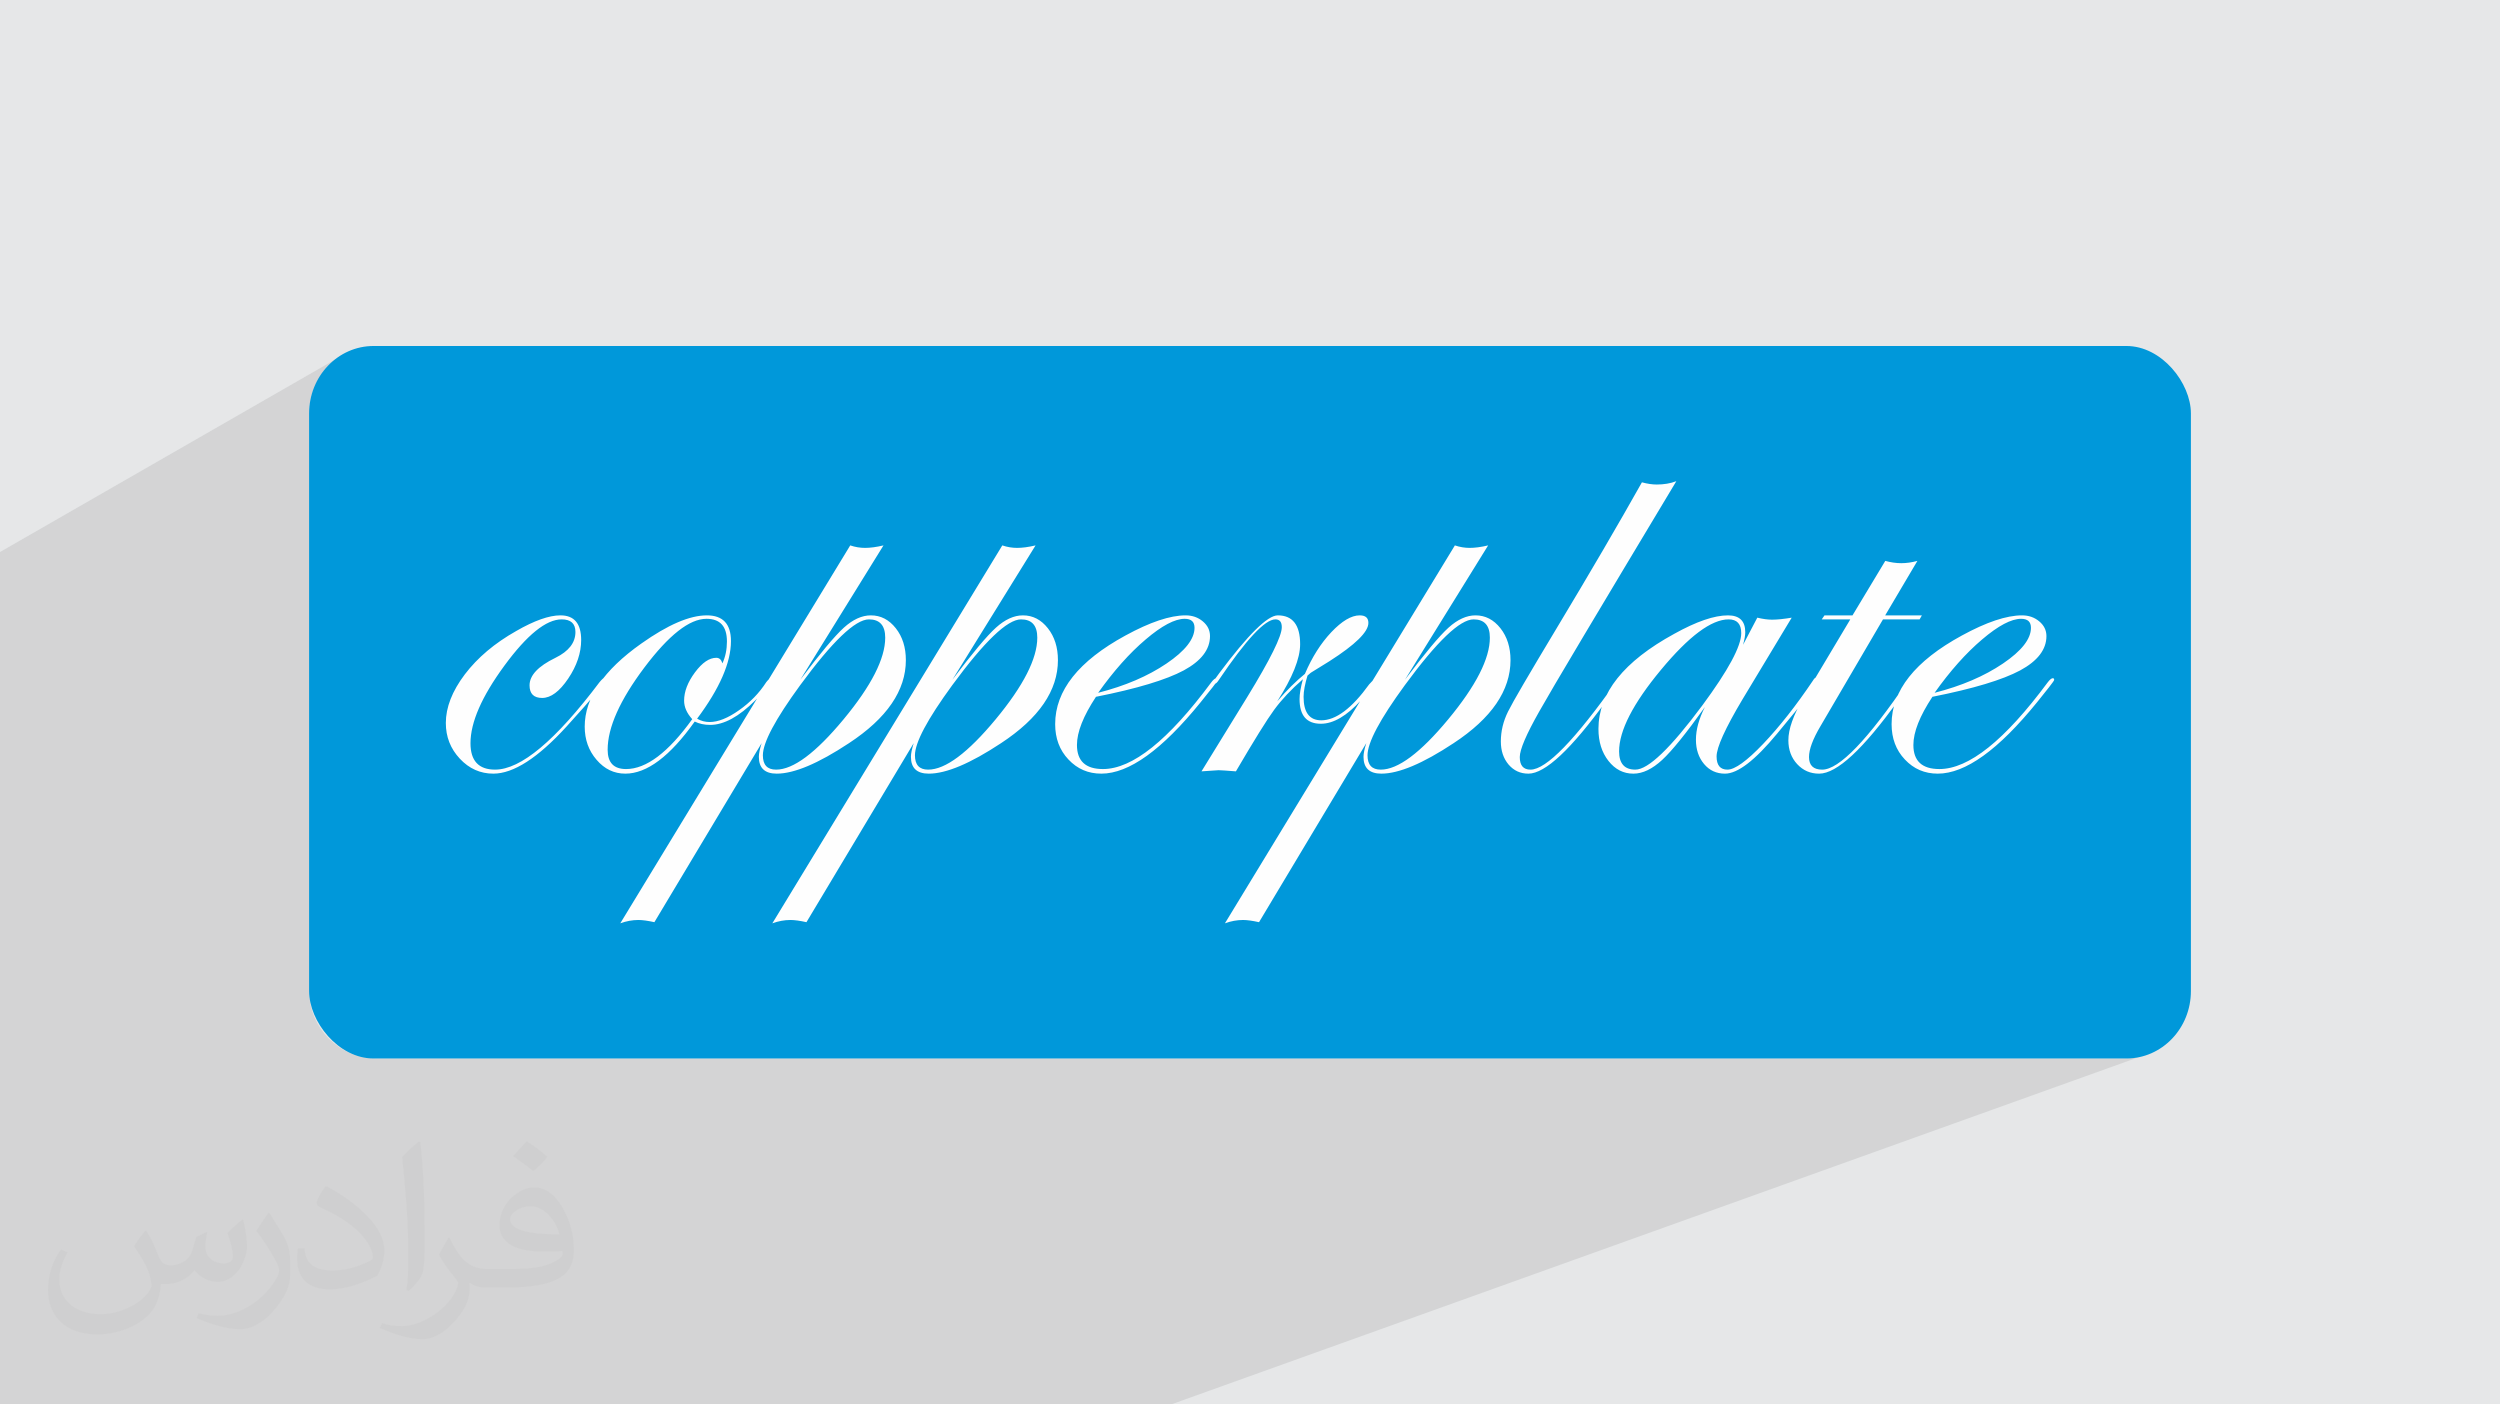
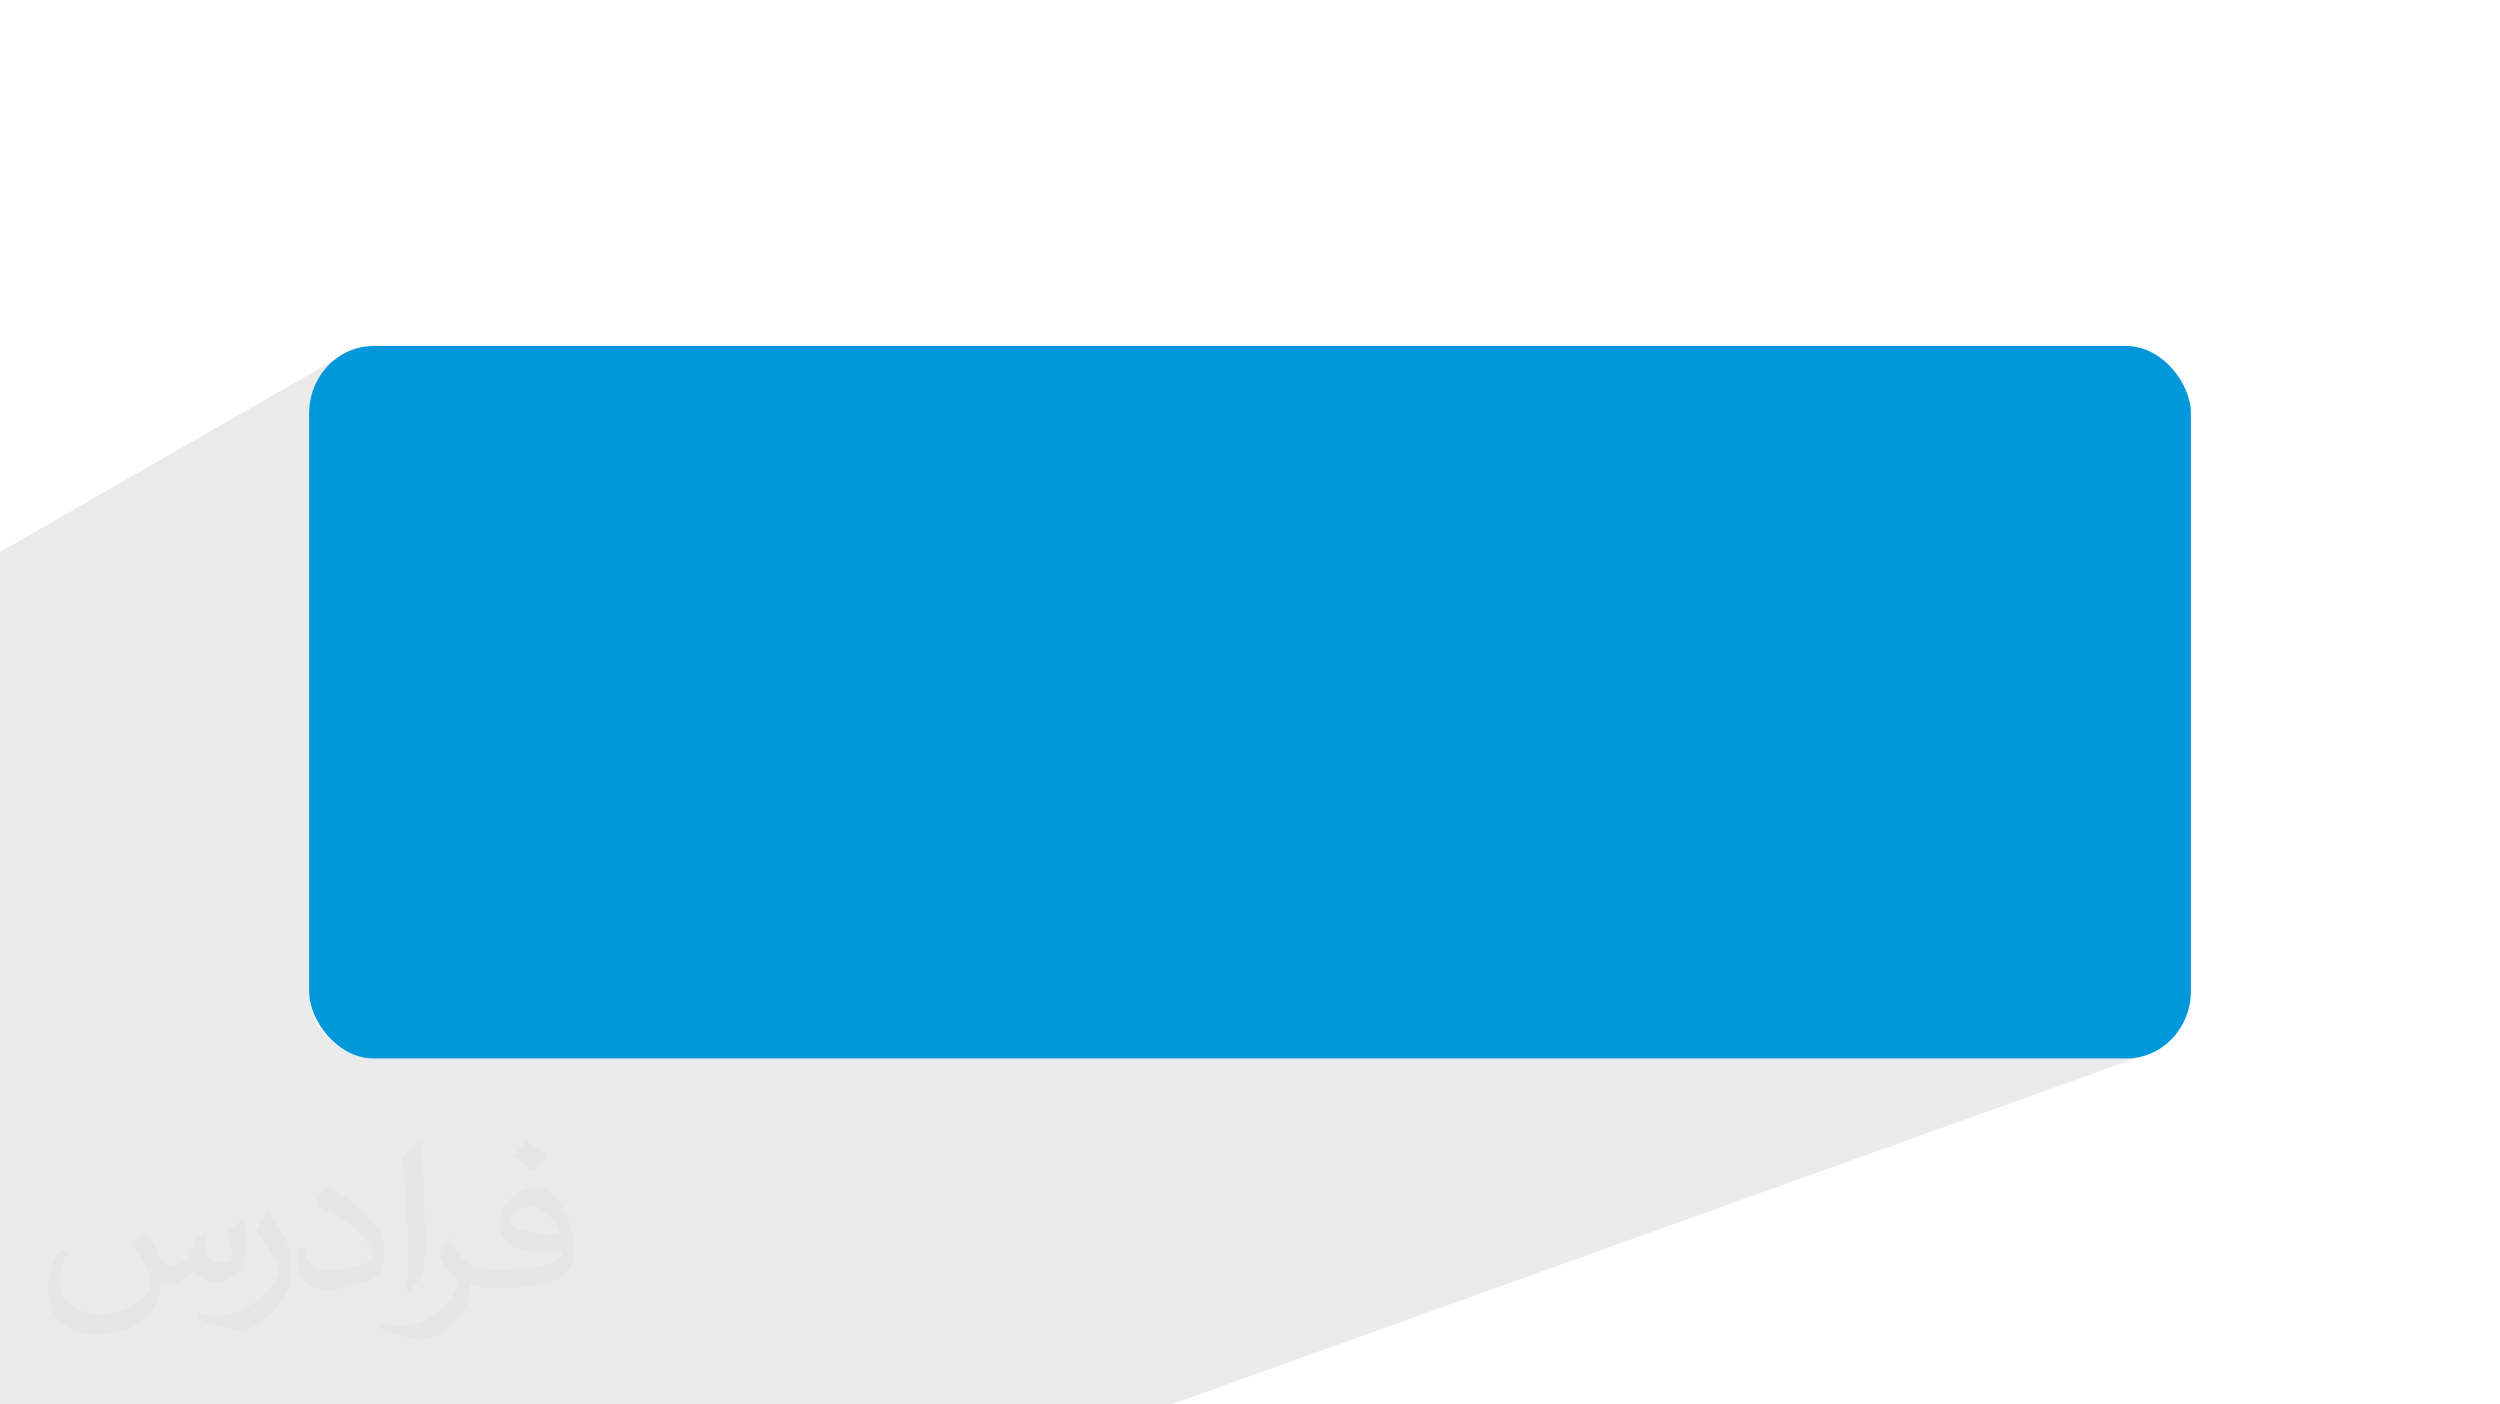
<svg xmlns="http://www.w3.org/2000/svg" xml:space="preserve" width="94.192mm" height="52.917mm" version="1.1" style="shape-rendering:geometricPrecision; text-rendering:geometricPrecision; image-rendering:optimizeQuality; fill-rule:evenodd; clip-rule:evenodd" viewBox="0 0 9419.16 5291.66">
  <defs>
    <style type="text/css">
   
    .fil2 {fill:#0098DA}
    .fil0 {fill:#E6E7E8}
    .fil4 {fill:#FEFEFE;fill-rule:nonzero}
    .fil3 {fill:#373435;fill-opacity:0.031}
    .fil1 {fill:#373435;fill-opacity:0.102}
   
  </style>
  </defs>
  <g id="Layer_x0020_1">
-     <polygon class="fil0" points="-0,0 9419.16,0 9419.16,5291.66 -0,5291.66 " />
    <polygon class="fil1" points="4411.72,5291.66 -0,5291.66 -0,2079.81 1297.76,1334.34 1276.81,1347.1 1257.24,1361.76 1239.18,1378.18 1222.76,1396.24 1208.1,1415.81 1195.34,1436.76 1184.61,1458.95 1176.04,1482.25 1169.75,1506.55 1165.89,1531.7 1164.57,1557.57 1164.57,3734.08 1165.89,3759.95 1169.75,3785.1 1176.04,3809.4 1184.61,3832.7 1195.34,3854.89 1208.1,3875.84 1222.76,3895.41 1239.18,3913.47 1257.24,3929.89 1276.81,3944.55 1297.76,3957.31 1319.95,3968.04 1343.25,3976.61 1367.55,3982.9 1392.7,3986.76 1418.57,3988.08 8000.58,3988.08 8026.45,3986.76 8051.6,3982.9 8075.9,3976.61 " />
    <rect class="fil2" x="1164.57" y="1303.56" width="7090.01" height="2684.51" rx="243.16" ry="254" />
    <path class="fil3" d="M550.85 4636.82c17.98,27.25 29.64,53.44 41.02,82.55 8.46,16.94 12.95,48.16 52.65,48.16 11.63,0 28.32,-3.43 43.13,-11.63 16.66,-8.74 29.36,-21.97 35.99,-42.06l15.87 -53.44 38.63 -19.05 2.64 2.64c-5.28,20.12 -6.6,39.42 -6.6,54.51 0,44.7 38.63,61.65 69.32,61.65 17.98,0 34.14,-8.74 34.14,-25.15 0,-21.16 -8.99,-57.15 -20.65,-89.43 17.98,-17.98 35.99,-35.99 56.62,-50.55l3.17 1.6c8.99,38.1 14.02,75.67 14.02,100.81 0,24.61 -10.85,51.87 -19.84,69.6 -18.52,34.92 -51.33,62.71 -91.01,62.71 -30.15,0 -63.75,-15.09 -86.79,-43.13l-1.32 0c-21.69,27 -55.3,51.33 -109.02,51.33l-16.66 0c-2.64,35.46 -10.31,60.58 -21.97,83.08 -32,62.43 -127,106.63 -216.43,106.63 -124.36,0 -186.79,-71.7 -186.79,-167.21 0,-59 19.3,-113.77 48.95,-152.65l24.33 10.06c-18.52,35.46 -30.96,68.78 -30.96,101.6 0,89.43 72.77,132.03 156.64,132.03 77.8,0 174.09,-49.48 191.57,-106.88 -6.6,-62.71 -30.15,-92.07 -66.14,-149.22 10.85,-19.05 24.87,-38.1 42.34,-58.47l3.17 0 0 0 0 0 -0.02 -0.09zm1434.31 -336.55c26.19,16.41 51.87,35.71 76.99,57.94 -14.02,19.84 -31.5,37.85 -53.19,53.72 -25.15,-20.37 -50.27,-37.85 -75.95,-56.36 17.45,-19.58 34.67,-38.35 52.12,-55.3l0 0 0 0 0 0 0 0 0 0 0.03 0zm13.49 244.48c-42.34,0 -76.99,27.79 -76.99,48.41 0,44.2 84.66,57.94 186,57.4 -12.7,-51.87 -57.15,-105.84 -109.02,-105.84l0.01 0.03zm-95 236.55c55.04,0 103.2,-1.6 139.95,-10.85 41.02,-10.31 75.67,-30.96 75.67,-45.24 0,-3.71 0,-8.2 -1.32,-11.91 -23.01,2.11 -49.48,2.11 -72.49,2.11 -74.6,0 -131.75,-16.94 -154.25,-58.75 -5.56,-11.63 -9.52,-24.61 -9.52,-39.42 0,-40.49 17.45,-79.91 48.16,-107.16 25.65,-22.48 53.97,-36.5 82.8,-36.5 52.12,0 93.65,41.81 122.76,107.7 15.87,35.99 26.72,77.52 26.72,129.92 0,34.92 -9.52,64.29 -31.22,85.98 -40.49,39.17 -115.09,53.97 -229.39,53.97l-51.87 0 0 0 -13.49 0c-28.32,0 -48.69,-5.03 -64.82,-17.45l-2.64 0c0.79,6.6 1.32,12.95 1.32,19.05 0,25.65 -8.46,58.47 -25.65,84.66 -50.8,75.41 -105.84,108.2 -153.47,108.2 -48.16,0 -107.16,-18.52 -160.35,-42.6l9.52 -18.52c17.2,7.14 41.02,11.91 73.81,11.91 85.98,0 198.96,-82.55 212.98,-163.25 -3.17,-6.6 -8.99,-15.34 -17.2,-24.61 -25.15,-29.9 -41.02,-54.76 -55.83,-80.95 12.7,-25.15 24.33,-45.24 35.18,-63.5l4.5 -0.53c36.78,74.88 70.1,117.73 144.45,117.73l11.63 0 0 0 53.97 0 0 0 0 0 0 0 0 0 0 0 0.09 0.01zm-372.54 79.12c6.35,-34.39 6.88,-73.02 6.88,-109.02l0 -53.44c0,-99.75 -12.7,-244.73 -23.01,-339.19 17.98,-19.3 43.13,-42.06 62.97,-57.4l5.82 1.6c13.49,118.8 16.66,256.39 16.66,383.64 0,33.35 -1.32,65.89 -4.5,89.69 -1.85,30.15 -19.3,52.91 -56.62,87.83l-8.2 -3.71zm-383.38 -157.43c1.85,46.84 24.87,83.62 105.31,83.62 50.01,0 92.33,-12.95 139.17,-35.18 8.46,-3.71 12.95,-8.74 12.95,-12.95 0,-29.36 -22.48,-68.25 -60.32,-103.71 -36.78,-33.35 -85.47,-62.71 -130.96,-82.3 -15.62,-6.6 -20.65,-13.49 -20.65,-20.12 0,-13.49 17.98,-41.81 32.82,-62.18l5.03 -0.53c52.12,27.25 110.34,67.74 153.47,112.7 39.17,41.53 63.5,83.62 63.5,129.39 0,33.86 -10.31,65.61 -27,95.25 -57.15,28.83 -118.01,50.8 -178.33,50.8 -73.28,0 -123.29,-34.39 -123.29,-115.09 0,-8.74 0,-22.22 3.17,-39.7l25.15 0 0 0 0 0 0 0 0 0 0 0 -0.02 0zm-132.57 -133.1l45.52 73.56c16.66,27.25 32.28,56.9 32.28,103.71l0 59.79c0,48.41 -30.96,100.28 -80.95,151.61 -39.17,34.67 -73.81,49.48 -105.84,49.48 -47.62,0 -102.13,-14.81 -165.1,-41.81l7.14 -18.52c19.84,5.28 42.85,9.78 71.17,9.78 90.5,-0.53 183.08,-66.67 225.42,-147.37 5.03,-9.27 6.88,-17.98 6.88,-24.08 0,-9.27 -5.03,-19.58 -8.99,-28.83 -23.01,-43.38 -48.69,-83.08 -76.99,-119.86 14.81,-23.29 29.64,-45.77 45.77,-68l3.71 0.53 0 0 0 0 0 0 0 0 0 0 -0.02 0.01z" />
-     <path class="fil4" d="M2283.65 2559.4c0,9.01 -49.69,68.42 -148.73,177.54 -108.03,118.48 -200.22,177.9 -276.2,177.9 -48.98,0 -91.11,-18.73 -126.41,-56.54 -34.93,-37.45 -52.57,-82.11 -52.57,-134.32 0,-58.7 23.76,-119.92 71.66,-183.3 47.9,-63.02 112.36,-117.4 193.38,-163.14 68.07,-39.25 123.88,-59.06 166.74,-59.06 52.21,0 78.14,30.97 78.14,92.91 0,48.26 -16.2,96.88 -48.97,145.49 -32.77,48.62 -65.54,72.75 -97.96,72.75 -31.69,0 -47.53,-15.85 -47.53,-47.54 0,-37.45 32.41,-72.02 97.59,-103.71 50.06,-24.49 75.27,-56.9 75.27,-97.24 0,-31.69 -17.29,-47.53 -51.86,-47.53 -58.34,0 -130.36,57.98 -215.71,174.3 -85.35,116.31 -127.84,213.55 -127.84,292.41 0,66.26 30.97,99.39 92.55,99.39 97.23,0 228.31,-109.83 393.96,-329.86 9.37,-11.17 15.85,-16.93 20.17,-16.93 2.88,0.72 4.32,2.88 4.32,6.48zm624.81 0c0,11.17 -20.89,37.45 -62.3,78.87 -61.94,61.94 -118.84,92.91 -170.7,92.91 -21.97,0 -41.41,-4.32 -57.98,-12.61 -92.91,130.73 -180.06,196.27 -261.44,196.27 -42.5,0 -78.51,-17.29 -108.4,-52.22 -29.89,-34.57 -44.65,-76.34 -44.65,-124.96 0,-108.03 70.94,-212.47 213.19,-312.94 100.11,-70.94 182.22,-106.24 247.04,-106.24 60.5,0 90.75,32.42 90.75,96.88 0,81.02 -42.5,178.61 -127.49,292.41 14.05,8.28 29.89,12.6 47.18,12.6 31.69,0 68.78,-14.76 110.56,-44.29 42.13,-29.53 76.34,-64.82 102.99,-106.23 7.92,-9.73 13.32,-14.77 16.92,-14.77 2.89,0 4.33,1.44 4.33,4.32zm-169.62 -142.24c0,-57.26 -25.57,-85.71 -77.06,-85.71 -64.11,0 -141.89,61.22 -234.08,183.66 -92.19,122.8 -138.28,225.79 -138.28,309.7 0,48.61 23.04,72.74 69.5,72.74 75.98,0 159.17,-62.66 249.2,-187.98 -20.53,-22.69 -30.61,-45.73 -30.61,-69.86 0,-34.21 13.68,-69.86 41.05,-106.6 27.37,-36.73 54.02,-54.73 80.31,-54.73 11.16,0 18.72,6.84 23.05,20.88 11.16,-24.48 16.92,-51.85 16.92,-82.1zm674.14 69.86c0,114.52 -71.31,218.95 -214.27,312.94 -115.96,76.71 -206.71,114.88 -272.25,114.88 -45.02,0 -67.34,-21.25 -67.34,-63.38 0,-12.61 3.6,-29.53 10.44,-51.5l-404.05 674.5c-24.49,-5.4 -44.66,-8.28 -60.14,-8.28 -23.05,0 -46.1,4.32 -68.42,12.6l866.44 -1423.9c19.08,6.48 37.45,9.36 55.82,9.36 19.08,0 42.13,-2.88 69.5,-9.36l-313.3 505.96c75.26,-99.75 129.64,-164.93 163.85,-195.9 34.21,-30.97 68.06,-46.46 101.91,-46.46 37.1,0 68.43,16.21 93.99,48.62 25.21,32.05 37.82,72.02 37.82,119.92zm-77.79 -84.63c0,-45.73 -20.53,-68.78 -61.22,-68.78 -51.5,0 -137.92,82.83 -259.28,248.12 -93.63,128.2 -140.45,216.07 -140.45,263.97 0,36.01 16.57,54.01 49.7,54.01 64.82,0 149.45,-63.02 254.24,-189.42 104.79,-126.4 157.01,-229.03 157.01,-307.9zm650.74 84.63c0,114.52 -71.31,218.95 -214.27,312.94 -115.96,76.71 -206.71,114.88 -272.25,114.88 -45.02,0 -67.34,-21.25 -67.34,-63.38 0,-12.61 3.6,-29.53 10.44,-51.5l-404.05 674.5c-24.49,-5.4 -44.66,-8.28 -60.14,-8.28 -23.05,0 -46.1,4.32 -68.42,12.6l866.44 -1423.9c19.08,6.48 37.45,9.36 55.82,9.36 19.08,0 42.13,-2.88 69.5,-9.36l-313.3 505.96c75.26,-99.75 129.64,-164.93 163.85,-195.9 34.21,-30.97 68.06,-46.46 101.91,-46.46 37.1,0 68.43,16.21 93.99,48.62 25.21,32.05 37.82,72.02 37.82,119.92zm-77.79 -84.63c0,-45.73 -20.53,-68.78 -61.22,-68.78 -51.5,0 -137.92,82.83 -259.28,248.12 -93.63,128.2 -140.45,216.07 -140.45,263.97 0,36.01 16.57,54.01 49.7,54.01 64.82,0 149.45,-63.02 254.24,-189.42 104.79,-126.4 157.01,-229.03 157.01,-307.9zm679.91 159.17c0,2.16 -6.49,11.17 -19.09,27.37l-45.38 56.9c-145.48,179.34 -270.08,269.01 -374.16,269.01 -49.33,0 -90.39,-17.65 -123.88,-53.3 -33.49,-35.29 -50.05,-79.95 -50.05,-133.24 0,-126.4 88.23,-237.68 264.68,-333.83 92.91,-50.78 168.54,-75.99 226.88,-75.99 25.2,0 46.81,7.57 64.82,22.69 18,15.13 27.01,33.49 27.01,55.46 0,50.42 -33.13,93.63 -99.04,129.28 -65.9,35.29 -176.09,68.78 -330.58,99.39 -47.9,72.75 -71.67,132.89 -71.67,181.5 0,60.5 32.77,90.75 97.96,90.75 110.91,0 246.32,-108.39 407.29,-325.54 8.28,-11.17 15.12,-16.93 20.88,-16.93 2.89,0.72 4.33,2.88 4.33,6.48zm-87.51 -196.26c0,-22.69 -12.25,-33.85 -37.09,-33.85 -37.1,0 -86.07,25.93 -146.93,77.78 -60.86,51.5 -120.64,118.84 -178.98,200.95 101.55,-25.93 187.26,-62.66 257.48,-110.2 70.23,-47.53 105.52,-92.55 105.52,-134.68zm690.7 196.26c0,5.77 -21.25,31.33 -63.38,76.71 -53.66,59.06 -104.08,88.59 -151.25,88.59 -53.66,0 -80.31,-30.97 -80.31,-92.91 0,-19.81 4.32,-44.66 12.61,-74.91 -44.3,38.53 -80.31,77.07 -108.04,114.88 -28.09,38.17 -75.98,115.6 -144.4,232.27 -37.1,-2.88 -59.06,-4.32 -65.19,-4.32 -2.88,0 -24.48,1.44 -64.46,4.32l172.86 -280.89c86.43,-141.16 129.64,-228.31 129.64,-262.16 0,-19.81 -7.92,-29.53 -24.13,-29.53 -39.25,0 -110.19,75.98 -212.83,227.95 -6.48,10.09 -11.88,15.13 -16.92,15.13 -2.88,-0.72 -4.32,-2.88 -4.32,-6.48 0.72,-3.61 2.16,-6.49 4.32,-8.65l19.09 -26.29c108.03,-144.4 181.13,-216.79 219.67,-216.79 56.17,0 84.26,36.38 84.26,108.76 0,54.02 -28.81,125.68 -86.42,215.35 36.37,-42.49 71.3,-76.71 104.43,-103.71 26.65,-62.66 59.78,-114.88 99.39,-157.01 39.97,-42.14 75.63,-63.39 106.96,-63.39 21.96,0 32.77,9.37 32.77,28.45 0,33.85 -48.98,81.75 -146.93,144.41 -15.49,9.72 -38.89,24.49 -69.86,43.21l-12.61 10.81c-9.72,32.05 -14.76,59.06 -14.76,79.94 0,59.06 22.33,88.59 66.62,88.59 55.1,0 115.24,-45.01 180.42,-135.4 14.04,-15.49 22.69,-23.41 26.29,-23.41 4.32,0 6.48,2.16 6.48,6.48zm499.84 -74.54c0,114.52 -71.31,218.95 -214.27,312.94 -115.96,76.71 -206.71,114.88 -272.25,114.88 -45.02,0 -67.34,-21.25 -67.34,-63.38 0,-12.61 3.6,-29.53 10.44,-51.5l-404.05 674.5c-24.49,-5.4 -44.66,-8.28 -60.14,-8.28 -23.05,0 -46.1,4.32 -68.42,12.6l866.44 -1423.9c19.08,6.48 37.45,9.36 55.82,9.36 19.08,0 42.13,-2.88 69.5,-9.36l-313.3 505.96c75.26,-99.75 129.64,-164.93 163.85,-195.9 34.21,-30.97 68.06,-46.46 101.91,-46.46 37.1,0 68.43,16.21 93.99,48.62 25.21,32.05 37.82,72.02 37.82,119.92zm-77.79 -84.63c0,-45.73 -20.53,-68.78 -61.22,-68.78 -51.5,0 -137.92,82.83 -259.28,248.12 -93.63,128.2 -140.45,216.07 -140.45,263.97 0,36.01 16.57,54.01 49.7,54.01 64.82,0 149.45,-63.02 254.24,-189.42 104.79,-126.4 157.01,-229.03 157.01,-307.9zm702.59 -589.51c-295.29,491.92 -467.79,780.73 -516.4,867.52 -48.98,86.43 -73.47,143.69 -73.47,171.78 0,31.69 13.33,47.53 40.33,47.53 59.42,0 168.18,-111.99 326.27,-335.99 3.6,-7.2 7.56,-10.8 12.6,-10.8 2.89,0.72 4.33,2.88 4.33,6.48 0,4.32 -3.61,9.73 -10.81,16.93l-45.37 62.3c-133.25,184.02 -231.56,276.21 -294.94,276.21 -30.25,0 -55.1,-11.53 -74.54,-34.21 -19.45,-23.05 -29.17,-51.86 -29.17,-87.15 0,-38.53 9,-75.99 27.01,-112.36 17.64,-36.01 78.86,-140.44 182.94,-313.66 127.12,-211.39 234.43,-395.05 321.58,-550.26 21.25,5.76 39.61,8.28 55.82,8.28 26.65,0 51.5,-3.96 73.82,-12.6zm532.97 746.52c0,14.77 -51.49,83.19 -153.77,205.27 -82.82,100.11 -148,150.17 -195.9,150.17 -32.41,0 -58.7,-12.25 -78.87,-36.37 -20.52,-24.49 -30.61,-54.74 -30.61,-91.47 0,-37.82 11.17,-78.87 33.86,-123.16 -70.23,98.31 -123.88,164.93 -160.98,199.14 -37.45,34.57 -73.46,51.86 -108.75,51.86 -37.09,0 -68.42,-15.85 -93.63,-47.9 -25.21,-32.05 -37.81,-72.38 -37.81,-120.64 0,-135.04 95.07,-254.24 285.57,-358.31 83.55,-46.46 150.89,-69.51 202.38,-69.51 43.58,0 65.18,21.25 65.18,63.39 0,12.24 -2.88,27.72 -8.28,47.53l53.66 -102.27c20.89,5.04 39.61,7.56 55.82,7.56 19.08,0 43.57,-2.52 73.82,-7.56l-186.18 308.98c-64.46,108.39 -96.87,179.7 -96.87,213.91 0,33.13 13.68,49.69 41.05,49.69 27.73,0 72.75,-32.41 134.33,-96.87 61.58,-64.82 124.24,-144.41 187.98,-239.12 4.32,-7.2 7.92,-10.8 11.52,-10.8 4.32,0 6.48,2.16 6.48,6.48zm-288.45 -173.93c0,-34.57 -15.85,-51.86 -47.54,-51.86 -64.82,0 -149.8,63.38 -254.96,190.14 -105.15,126.76 -157.73,229.04 -157.73,307.18 0,45.74 20.53,68.78 61.22,68.78 48.62,0 132.52,-80.66 252.44,-242 97.59,-132.16 146.57,-222.91 146.57,-272.24zm680.62 -66.99l-8.64 15.13 -137.93 0 -235.51 402.25c-28.81,48.62 -43.22,87.51 -43.22,116.32 0,31.69 16.57,47.53 49.7,47.53 63.74,0 171.41,-111.99 323.38,-335.99 5.04,-7.2 9.01,-10.8 12.61,-10.8 4.32,0 6.48,2.16 6.48,6.48 -0.72,2.16 -4.32,7.93 -10.8,16.93l-45.02 62.3c-132.16,184.02 -231.55,276.21 -298.18,276.21 -33.13,0 -60.5,-11.89 -82.82,-36.01 -21.97,-23.77 -33.13,-53.66 -33.13,-89.67 0,-42.14 18.72,-94.71 55.81,-158.09l177.54 -297.46 -107.67 0 10.44 -15.13 105.51 0 123.52 -205.26c20.89,5.76 41.06,8.64 60.14,8.64 19.45,0 39.98,-2.88 60.86,-8.64l-121.36 205.26 138.29 0zm498.41 243.08c0,2.16 -6.49,11.17 -19.09,27.37l-45.38 56.9c-145.48,179.34 -270.08,269.01 -374.16,269.01 -49.33,0 -90.39,-17.65 -123.88,-53.3 -33.49,-35.29 -50.05,-79.95 -50.05,-133.24 0,-126.4 88.23,-237.68 264.68,-333.83 92.91,-50.78 168.54,-75.99 226.88,-75.99 25.2,0 46.81,7.57 64.82,22.69 18,15.13 27.01,33.49 27.01,55.46 0,50.42 -33.13,93.63 -99.04,129.28 -65.9,35.29 -176.09,68.78 -330.58,99.39 -47.9,72.75 -71.67,132.89 -71.67,181.5 0,60.5 32.77,90.75 97.96,90.75 110.91,0 246.32,-108.39 407.29,-325.54 8.28,-11.17 15.12,-16.93 20.88,-16.93 2.89,0.72 4.33,2.88 4.33,6.48zm-87.51 -196.26c0,-22.69 -12.25,-33.85 -37.09,-33.85 -37.1,0 -86.07,25.93 -146.93,77.78 -60.86,51.5 -120.64,118.84 -178.98,200.95 101.55,-25.93 187.26,-62.66 257.48,-110.2 70.23,-47.53 105.52,-92.55 105.52,-134.68z" />
  </g>
</svg>